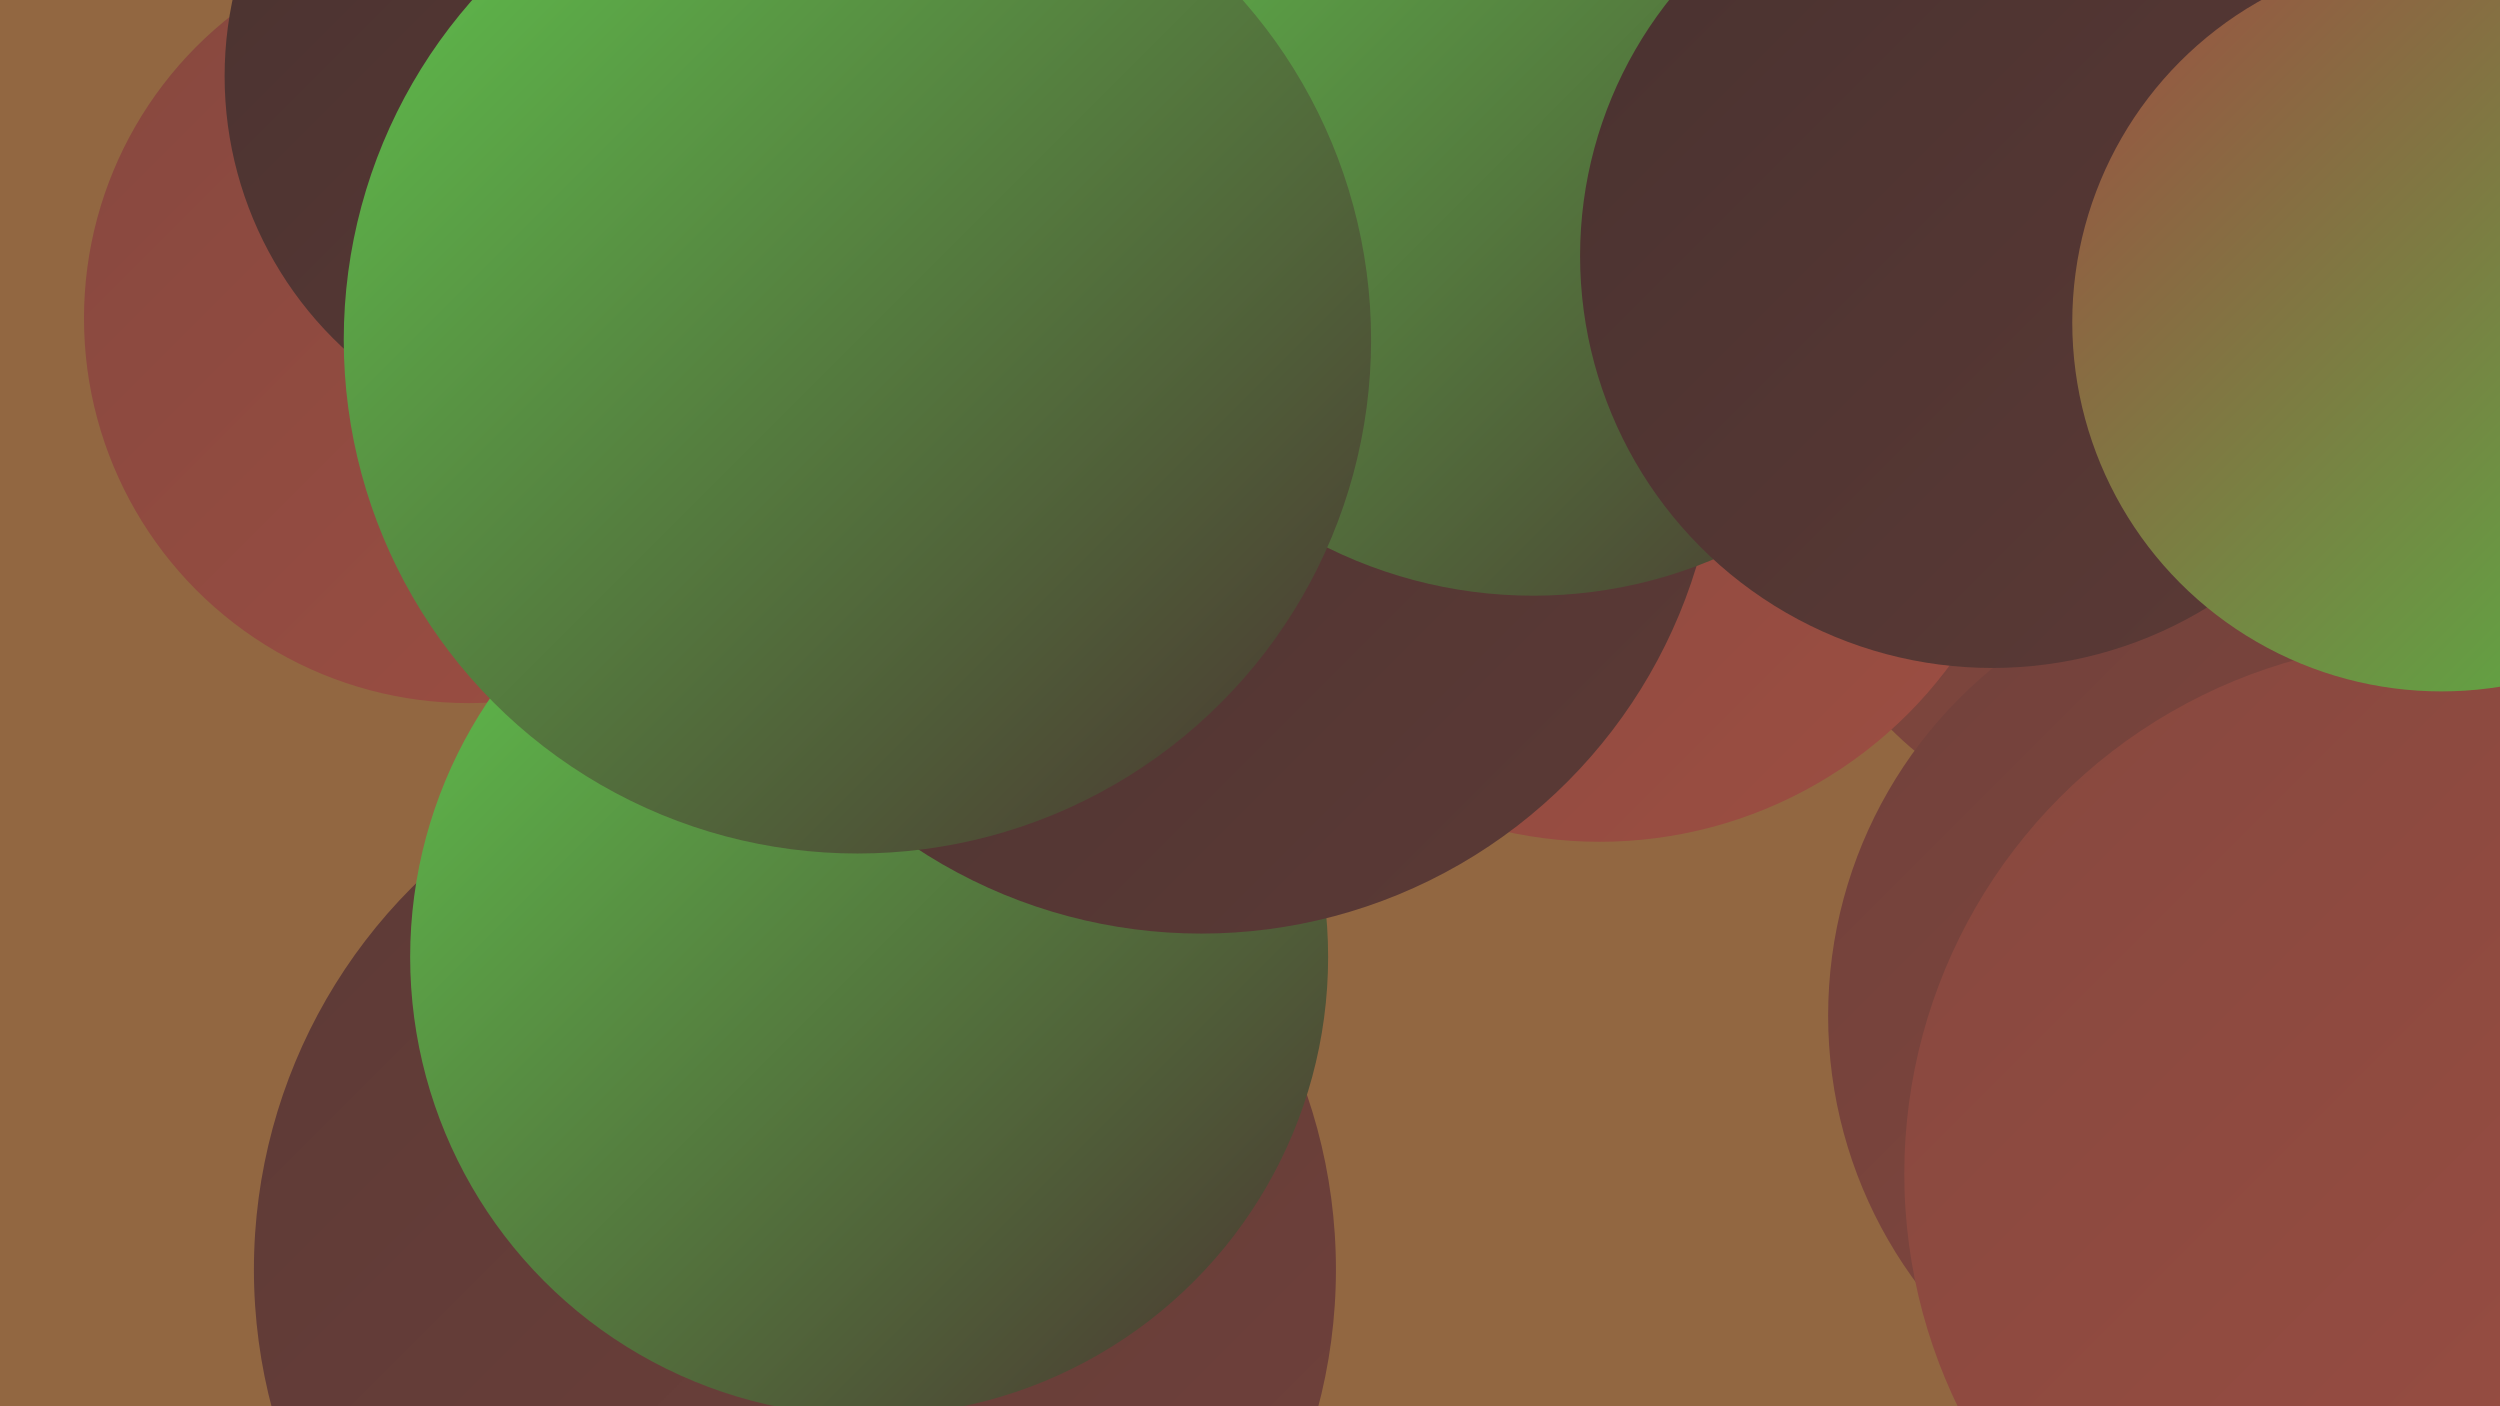
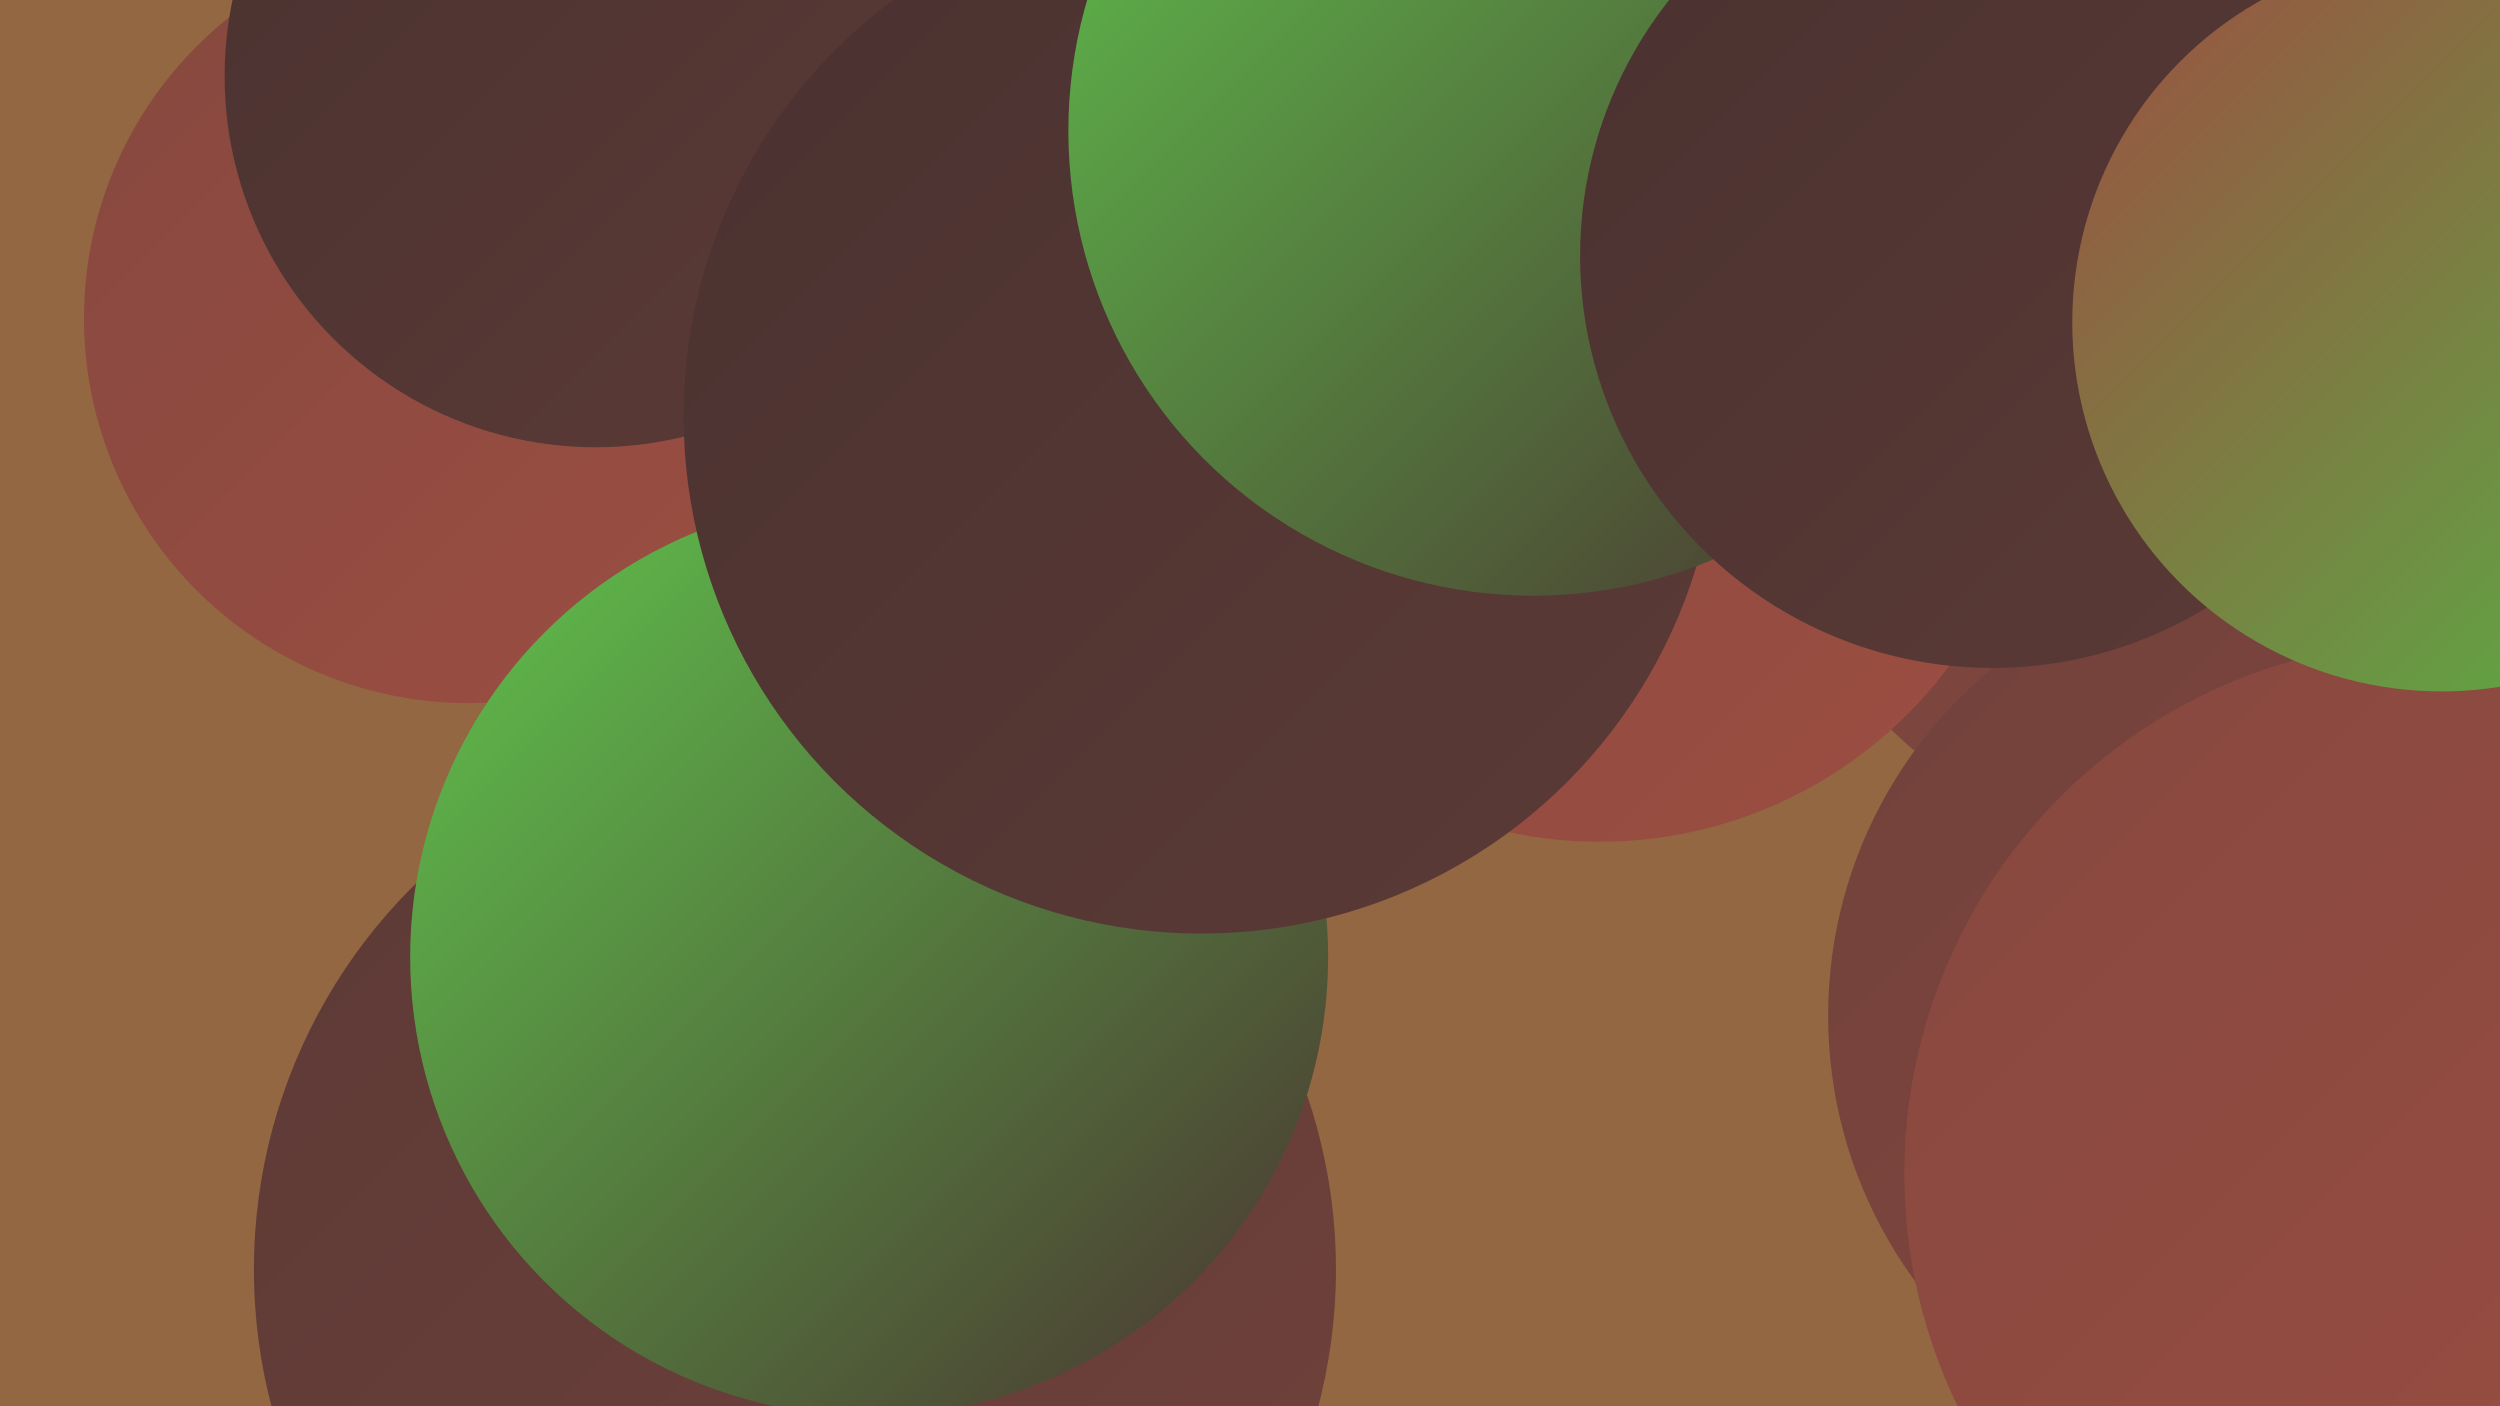
<svg xmlns="http://www.w3.org/2000/svg" width="1280" height="720">
  <defs>
    <linearGradient id="grad0" x1="0%" y1="0%" x2="100%" y2="100%">
      <stop offset="0%" style="stop-color:#493230;stop-opacity:1" />
      <stop offset="100%" style="stop-color:#5c3a36;stop-opacity:1" />
    </linearGradient>
    <linearGradient id="grad1" x1="0%" y1="0%" x2="100%" y2="100%">
      <stop offset="0%" style="stop-color:#5c3a36;stop-opacity:1" />
      <stop offset="100%" style="stop-color:#71413b;stop-opacity:1" />
    </linearGradient>
    <linearGradient id="grad2" x1="0%" y1="0%" x2="100%" y2="100%">
      <stop offset="0%" style="stop-color:#71413b;stop-opacity:1" />
      <stop offset="100%" style="stop-color:#86483f;stop-opacity:1" />
    </linearGradient>
    <linearGradient id="grad3" x1="0%" y1="0%" x2="100%" y2="100%">
      <stop offset="0%" style="stop-color:#86483f;stop-opacity:1" />
      <stop offset="100%" style="stop-color:#9d4e42;stop-opacity:1" />
    </linearGradient>
    <linearGradient id="grad4" x1="0%" y1="0%" x2="100%" y2="100%">
      <stop offset="0%" style="stop-color:#9d4e42;stop-opacity:1" />
      <stop offset="100%" style="stop-color:#54b543;stop-opacity:1" />
    </linearGradient>
    <linearGradient id="grad5" x1="0%" y1="0%" x2="100%" y2="100%">
      <stop offset="0%" style="stop-color:#54b543;stop-opacity:1" />
      <stop offset="100%" style="stop-color:#60c54d;stop-opacity:1" />
    </linearGradient>
    <linearGradient id="grad6" x1="0%" y1="0%" x2="100%" y2="100%">
      <stop offset="0%" style="stop-color:#60c54d;stop-opacity:1" />
      <stop offset="100%" style="stop-color:#493230;stop-opacity:1" />
    </linearGradient>
  </defs>
  <rect width="1280" height="720" fill="#926741" />
  <circle cx="595" cy="60" r="230" fill="url(#grad6)" />
  <circle cx="958" cy="79" r="261" fill="url(#grad1)" />
  <circle cx="407" cy="650" r="277" fill="url(#grad1)" />
  <circle cx="1260" cy="99" r="181" fill="url(#grad2)" />
-   <circle cx="575" cy="146" r="229" fill="url(#grad0)" />
  <circle cx="401" cy="250" r="181" fill="url(#grad0)" />
  <circle cx="240" cy="163" r="197" fill="url(#grad3)" />
  <circle cx="1240" cy="574" r="271" fill="url(#grad4)" />
  <circle cx="741" cy="49" r="194" fill="url(#grad4)" />
  <circle cx="305" cy="39" r="190" fill="url(#grad0)" />
  <circle cx="445" cy="490" r="235" fill="url(#grad6)" />
  <circle cx="1098" cy="243" r="184" fill="url(#grad2)" />
  <circle cx="1166" cy="520" r="230" fill="url(#grad2)" />
  <circle cx="819" cy="208" r="223" fill="url(#grad3)" />
  <circle cx="615" cy="213" r="265" fill="url(#grad0)" />
  <circle cx="785" cy="67" r="238" fill="url(#grad6)" />
  <circle cx="1020" cy="131" r="211" fill="url(#grad0)" />
-   <circle cx="439" cy="174" r="263" fill="url(#grad6)" />
  <circle cx="1248" cy="601" r="273" fill="url(#grad3)" />
  <circle cx="1250" cy="165" r="189" fill="url(#grad4)" />
</svg>